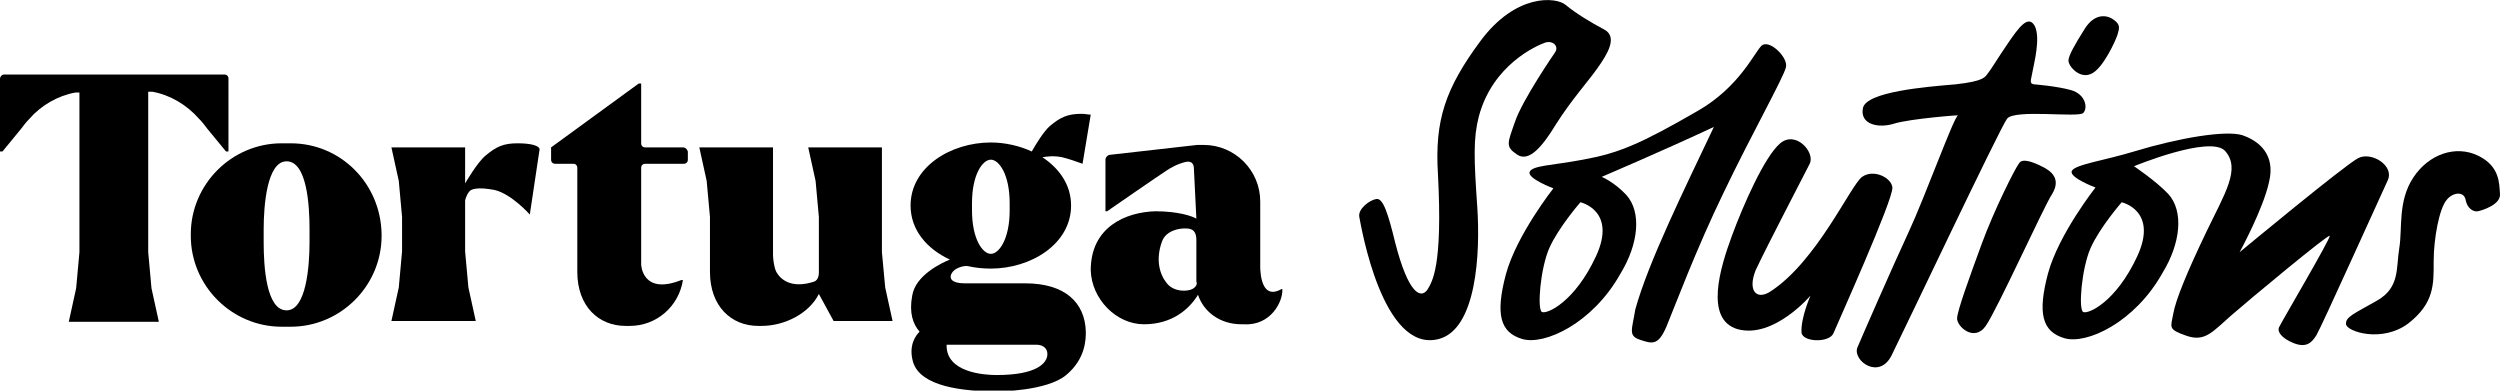
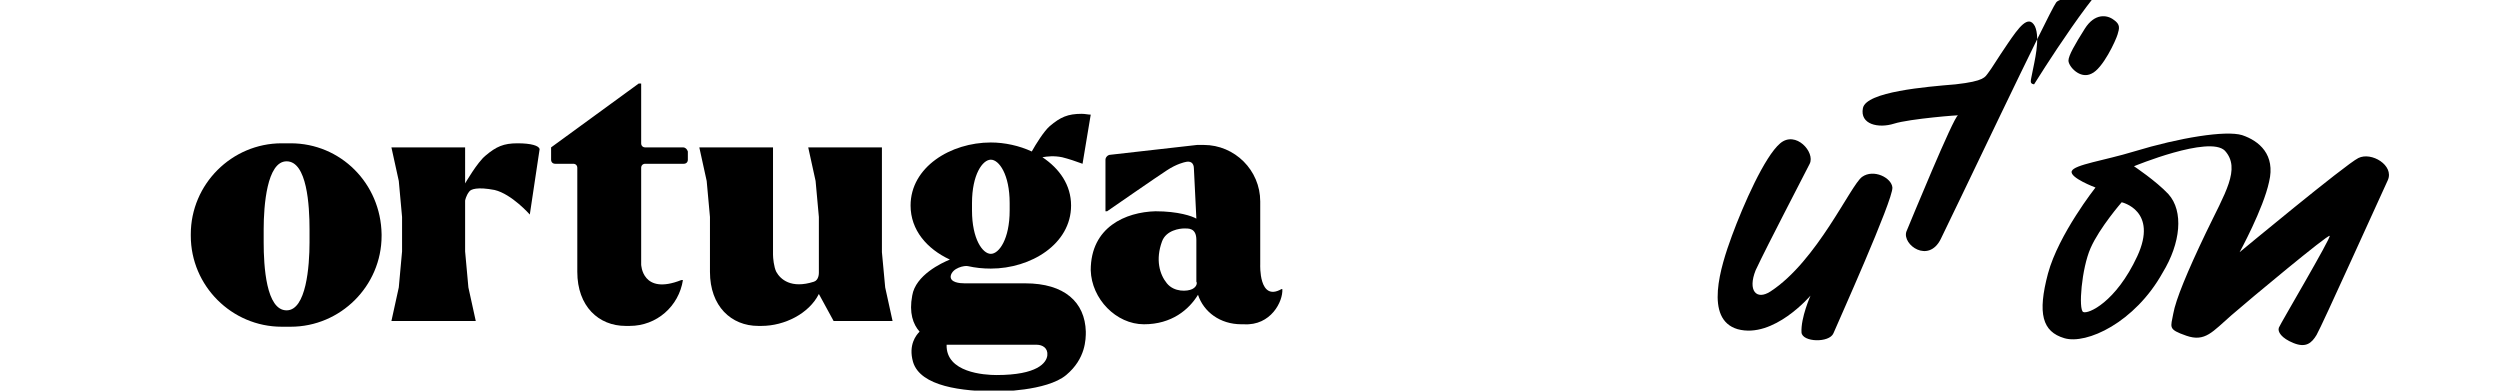
<svg xmlns="http://www.w3.org/2000/svg" version="1.1" id="Layer_1" x="0px" y="0px" viewBox="0 0 305.3 47.7" style="enable-background:new 0 0 305.3 47.7;" xml:space="preserve">
  <g>
    <g>
      <path d="M107.7,30.8V18H100h0h-1.3l0.9,4.1l0.4,4.4v6.8c0,0.1,0,0.9-0.6,1.1c-2.8,0.9-4.1-0.3-4.6-1.2c-0.3-0.6-0.4-1.7-0.4-2.1    V18h-7.7h0h-1.3l0.9,4.1l0.4,4.4v5.8v0v0.9c0,4.2,2.6,6.6,5.9,6.6H93c2.8,0,5.8-1.5,7-3.9l1.8,3.3h5.9h1.3l-0.9-4.1L107.7,30.8z" />
-       <path d="M18.1,30.8V11.2l0.3,0c0.1,0,0.1,0,0.2,0c2.2,0.4,4.2,1.6,5.7,3.3c0.4,0.4,0.7,0.8,1,1.2l2.3,2.8h0.3V9.6    c0-0.3-0.2-0.5-0.5-0.5l-9.2,0H9.7l-9.2,0C0.2,9.1,0,9.4,0,9.6v8.9h0.3l2.3-2.8c0.3-0.4,0.6-0.8,1-1.2C5,12.9,7,11.7,9.2,11.3    c0.1,0,0.2,0,0.2,0l0.3,0v19.5l-0.4,4.4l-0.9,4.1h1.3h8.4h1.3l-0.9-4.1L18.1,30.8z" />
      <path d="M63.2,17.5c-1.7,0-2.6,0.4-3.9,1.5c-1,0.8-2.5,3.4-2.5,3.4V18h-7.7h-1.3l0.9,4.1l0.4,4.4v4.2l-0.4,4.4l-0.9,4.1h1.3h7.7    h1.3l-0.9-4.1l-0.4-4.4v-6.2c0,0,0.1-0.6,0.5-1.1c0.2-0.3,1-0.6,3.1-0.2c2.1,0.5,4.3,3,4.3,3l1.2-8C65.8,17.8,64.9,17.5,63.2,17.5    z" />
      <path d="M83.4,18h-4.6c-0.3,0-0.5-0.2-0.5-0.5l0-7.3H78L67.3,18v1.5c0,0.3,0.2,0.5,0.5,0.5h2.2c0.3,0,0.5,0.2,0.5,0.5V32v0.3v0.9    c0,4.2,2.6,6.6,5.9,6.6h0.5c3.3,0,6-2.4,6.5-5.6c-0.1,0-0.1,0-0.2,0c-4.8,1.9-4.9-1.9-4.9-1.9l0,0h0V20.5c0-0.3,0.2-0.5,0.5-0.5    h4.7c0.3,0,0.5-0.2,0.5-0.5v-1C83.9,18.2,83.7,18,83.4,18z" />
      <path d="M156.6,35.3c-0.1,0,0,0-0.1,0c-2.8,1.6-2.6-3-2.6-3l0,0h0v-7.7c0-3.8-3.1-6.9-6.9-6.9h-0.8l-10.6,1.2    c-0.3,0-0.6,0.3-0.6,0.6v6.3h0.2c0,0,6.5-4.5,7.3-5c1.2-0.8,2.2-1,2.2-1c0.7-0.2,1.1,0.1,1.1,0.8l0.3,6.1v0    c-0.5-0.3-2.2-0.9-5-0.9c-3.6,0.1-7.9,1.9-7.9,7.2c0.1,3.5,3.1,6.6,6.5,6.6c3.4,0,5.5-1.8,6.6-3.6c0,0,0,0,0,0    c0.7,2.1,2.7,3.6,5.3,3.6h0.3C155.2,39.8,156.7,36.8,156.6,35.3z M145.6,35.3c-0.6,0.3-2.2,0.4-3.1-0.7c-0.9-1.1-1.4-2.9-0.6-5.1    c0.5-1.4,2.2-1.6,2.7-1.6c0.5,0,1.5-0.1,1.5,1.4v2.9h0v2.2C146.2,34.5,146.2,35,145.6,35.3z" />
      <path d="M35.5,17.5h-1.1c-6.1,0-11.1,5-11.1,11.1v0.2c0,6.1,5,11.1,11.1,11.1h1.1c6.1,0,11.1-5,11.1-11.1v-0.2    C46.5,22.4,41.6,17.5,35.5,17.5z M37.8,29.6c0,2.9-0.4,8.3-2.8,8.3v0c0,0,0,0,0,0s0,0,0,0v0c-2.5,0-2.8-5.4-2.8-8.3v-1.6    c0-2.9,0.4-8.3,2.8-8.3v0c0,0,0,0,0,0s0,0,0,0v0c2.5,0,2.8,5.4,2.8,8.3V29.6z" />
      <path d="M129.7,19.2c0.8,0.2,1.7,0.5,2.5,0.8l1-6c-0.3,0-0.7-0.1-1.1-0.1c-1.7,0-2.6,0.4-3.9,1.5c-0.7,0.6-1.7,2.2-2.2,3.1    c-1.5-0.7-3.3-1.1-5-1.1h0h0h0c-4.9,0-9.8,3-9.8,7.7v0v0c0,3,2,5.3,4.8,6.6c-1,0.4-4.2,1.9-4.6,4.4c-0.4,2.1,0.1,3.5,0.9,4.4    c-0.4,0.4-1.4,1.6-0.8,3.7c0.9,3,6,3.6,10.3,3.6c0,0,6,0,8.4-2c2.4-2,2.4-4.4,2.4-5.3c0,0,0,0,0,0c-0.1-3.6-2.6-5.9-7.4-5.9h-7.4    c-0.6,0-1.8-0.1-1.7-0.9c0.2-1,1.7-1.3,2.1-1.2c0,0,0,0,0,0c0.9,0.2,1.8,0.3,2.8,0.3h0h0h0c4.9,0,9.8-3,9.8-7.7v0v0    c0-2.5-1.4-4.5-3.5-5.9C127.9,19.1,128.7,19,129.7,19.2z M126.6,42.1c0.7,0,1.4,0.4,1.3,1.3c-0.1,0.9-1.2,2.4-6.2,2.4    c-1.5,0-6.2-0.3-6.1-3.7c0,0,0.1,0,0.1,0c0,0,0,0,0.1,0c0.1,0,0.1,0,0.2,0H126.6z M123.3,25.7c0,3.5-1.3,5.3-2.3,5.3    s-2.3-1.8-2.3-5.3v-0.9c0-3.5,1.3-5.3,2.3-5.3s2.3,1.8,2.3,5.3V25.7z" />
    </g>
    <g>
-       <path d="M189.9,6.4c0,0-4,5.8-4.9,8.5c-0.9,2.6-1.2,3,0.3,4c1.4,0.9,3-0.9,4.7-3.7c1.9-3,3.9-5.2,5.1-6.9s2.5-3.8,0.8-4.7    c-1.7-0.9-3.5-2-4.7-3c-1.2-1-6.1-1.4-10.4,4.4s-5.6,9.7-5.2,16.2c0.6,11.4-0.7,13.2-1.3,14.2c-0.8,1.1-2.3,0.5-3.9-5.7    c-0.9-3.7-1.5-5.5-2.3-5.4c-0.8,0.1-2.3,1.2-2.1,2.2s2.8,16.7,9.7,14.9c4.6-1.2,5.1-10.4,4.7-16.2s-0.5-8.3,0.2-11    c1.7-6.3,7-8.6,8.1-9C189.7,4.9,190.4,5.7,189.9,6.4z" />
-       <path d="M215.1,5.6c-0.9,0.9-2.7,5-7.7,7.9c-7.1,4.1-9.7,5.2-14.1,6c-3.7,0.7-6.2,0.7-6.5,1.5c-0.3,0.8,2.9,2,2.9,2    s-4.5,5.7-5.8,10.5c-1.3,4.9-0.7,7.1,2,7.9c2.7,0.8,8.6-1.9,12-8c2.2-3.6,2.6-7.5,0.7-9.6c-1.5-1.6-3-2.2-3-2.2s7.5-3.2,13.7-6.1    c-3.6,7.6-8,16.5-9.6,22.3c-0.4,2.5-0.9,3.2,0.6,3.7c1.5,0.5,2.2,0.7,3.2-1.6c1-2.4,3.6-9.4,7-16.4c3.4-7.1,7.4-14.2,7.6-15.3    C218.4,7,216,4.7,215.1,5.6z M194.9,31.3c-2.6,5.6-6,7.1-6.6,6.8c-0.6-0.3-0.2-5.3,0.9-7.8c1.1-2.5,3.8-5.6,3.8-5.6    S197.5,25.7,194.9,31.3z" />
      <path d="M269.4,28.4c-2.3,4.8-3.7,8.2-4,9.9c-0.3,1.7-0.7,1.9,1.6,2.7c2.3,0.8,3.2-0.5,5.5-2.5s11.8-9.9,12-9.7    c0.2,0.2-6,10.7-6.2,11.2c-0.2,0.5,0.3,1.3,1.8,1.9s2.2,0,2.8-1c0.6-1,7.9-17.2,8.7-18.9c0.8-1.8-2-3.5-3.6-2.7    s-14.5,11.5-14.5,11.5s2.9-5.3,3.6-8.6c0.8-3.3-1.2-5-3.3-5.7c-2-0.6-7.6,0.3-13.2,2c-3.6,1.1-7.3,1.6-7.6,2.4    c-0.3,0.8,2.9,2,2.9,2s-4.5,5.7-5.8,10.5c-1.3,4.9-0.7,7.1,2,7.9c2.7,0.8,8.6-1.9,12-8c2.2-3.6,2.6-7.5,0.7-9.6    c-1.5-1.6-4.2-3.4-4.2-3.4s9.2-3.8,11.1-1.9C273.7,20.6,271.7,23.6,269.4,28.4z M261,31.3c-2.6,5.6-6,7.1-6.6,6.8    c-0.6-0.3-0.2-5.3,0.9-7.8c1.1-2.5,3.8-5.6,3.8-5.6S263.6,25.7,261,31.3z" />
      <path d="M221,20c0.7-1.4-1.7-4.1-3.6-2.5s-4.5,7.5-5.9,11.3c-1.4,3.8-3.4,10.2,0.7,11.4c4.4,1.2,8.9-4.1,8.9-4.1s-1.2,2.7-1.1,4.5    c0.1,1.2,3.4,1.3,3.9,0.1c0.5-1.2,7.3-16.3,7.2-17.8c-0.1-1.2-2.3-2.3-3.7-1.3c-1.4,1-5.5,10.3-11.2,14c-1.7,1.1-2.8-0.1-1.8-2.6    C215.9,29.8,220.1,21.8,221,20z" />
-       <path d="M248.4,10.3c-0.6-0.1-0.4-0.4-0.2-1.5s1-4.1,0.3-5.6c-0.8-1.5-2,0.2-3.3,2.1s-2,3.1-2.4,3.6c-0.4,0.5-0.4,1-4,1.4    c-3.6,0.3-10.9,0.9-11.3,2.9s1.9,2.5,3.8,1.9c1.9-0.6,8.3-1.1,7.8-1c-0.5,0.2-4,9.9-6,14.2s-5.8,13-6.3,14.2    c-0.5,1.6,2.7,3.9,4.2,0.9c1.5-3,13.2-27.7,14.1-28.9s8.7-0.1,9.3-0.7s0.3-2.3-1.5-2.8S248.4,10.3,248.4,10.3z" />
-       <path d="M246.6,19.9c-0.5,0.6-3.1,5.8-4.6,9.9S239,38,239,38.9c0,1,2.1,2.9,3.5,0.9c1.4-2,7.1-14.6,8.1-16.1    c1.1-1.8,0-2.8-1.3-3.4C248.3,19.8,247,19.3,246.6,19.9z" />
+       <path d="M248.4,10.3c-0.6-0.1-0.4-0.4-0.2-1.5s1-4.1,0.3-5.6c-0.8-1.5-2,0.2-3.3,2.1s-2,3.1-2.4,3.6c-0.4,0.5-0.4,1-4,1.4    c-3.6,0.3-10.9,0.9-11.3,2.9s1.9,2.5,3.8,1.9c1.9-0.6,8.3-1.1,7.8-1s-5.8,13-6.3,14.2    c-0.5,1.6,2.7,3.9,4.2,0.9c1.5-3,13.2-27.7,14.1-28.9s8.7-0.1,9.3-0.7s0.3-2.3-1.5-2.8S248.4,10.3,248.4,10.3z" />
      <path d="M258.1,2.4c-0.8-0.6-2.3-0.8-3.5,1.1s-2,3.3-2,3.9c0,0.7,1.4,2.3,2.8,1.6c1.4-0.6,3-4.1,3.2-4.8S259,3,258.1,2.4z" />
-       <path d="M298.8,24.4c0.7-0.9,2.1-1.1,2.3,0s1,1.5,1.5,1.4c0.5-0.1,2.8-0.8,2.7-2.1c-0.1-1.3,0-3.4-2.7-4.7c-2.7-1.3-6-0.2-7.9,2.7    c-1.9,2.9-1.3,6.2-1.7,8.6c-0.4,2.4,0.1,4.8-2.7,6.4c-2.8,1.6-3.9,2-3.8,2.9c0.1,0.9,4.4,2.3,7.6-0.1c3.2-2.5,3.1-4.8,3.1-7.6    S297.9,25.4,298.8,24.4z" />
    </g>
  </g>
</svg>